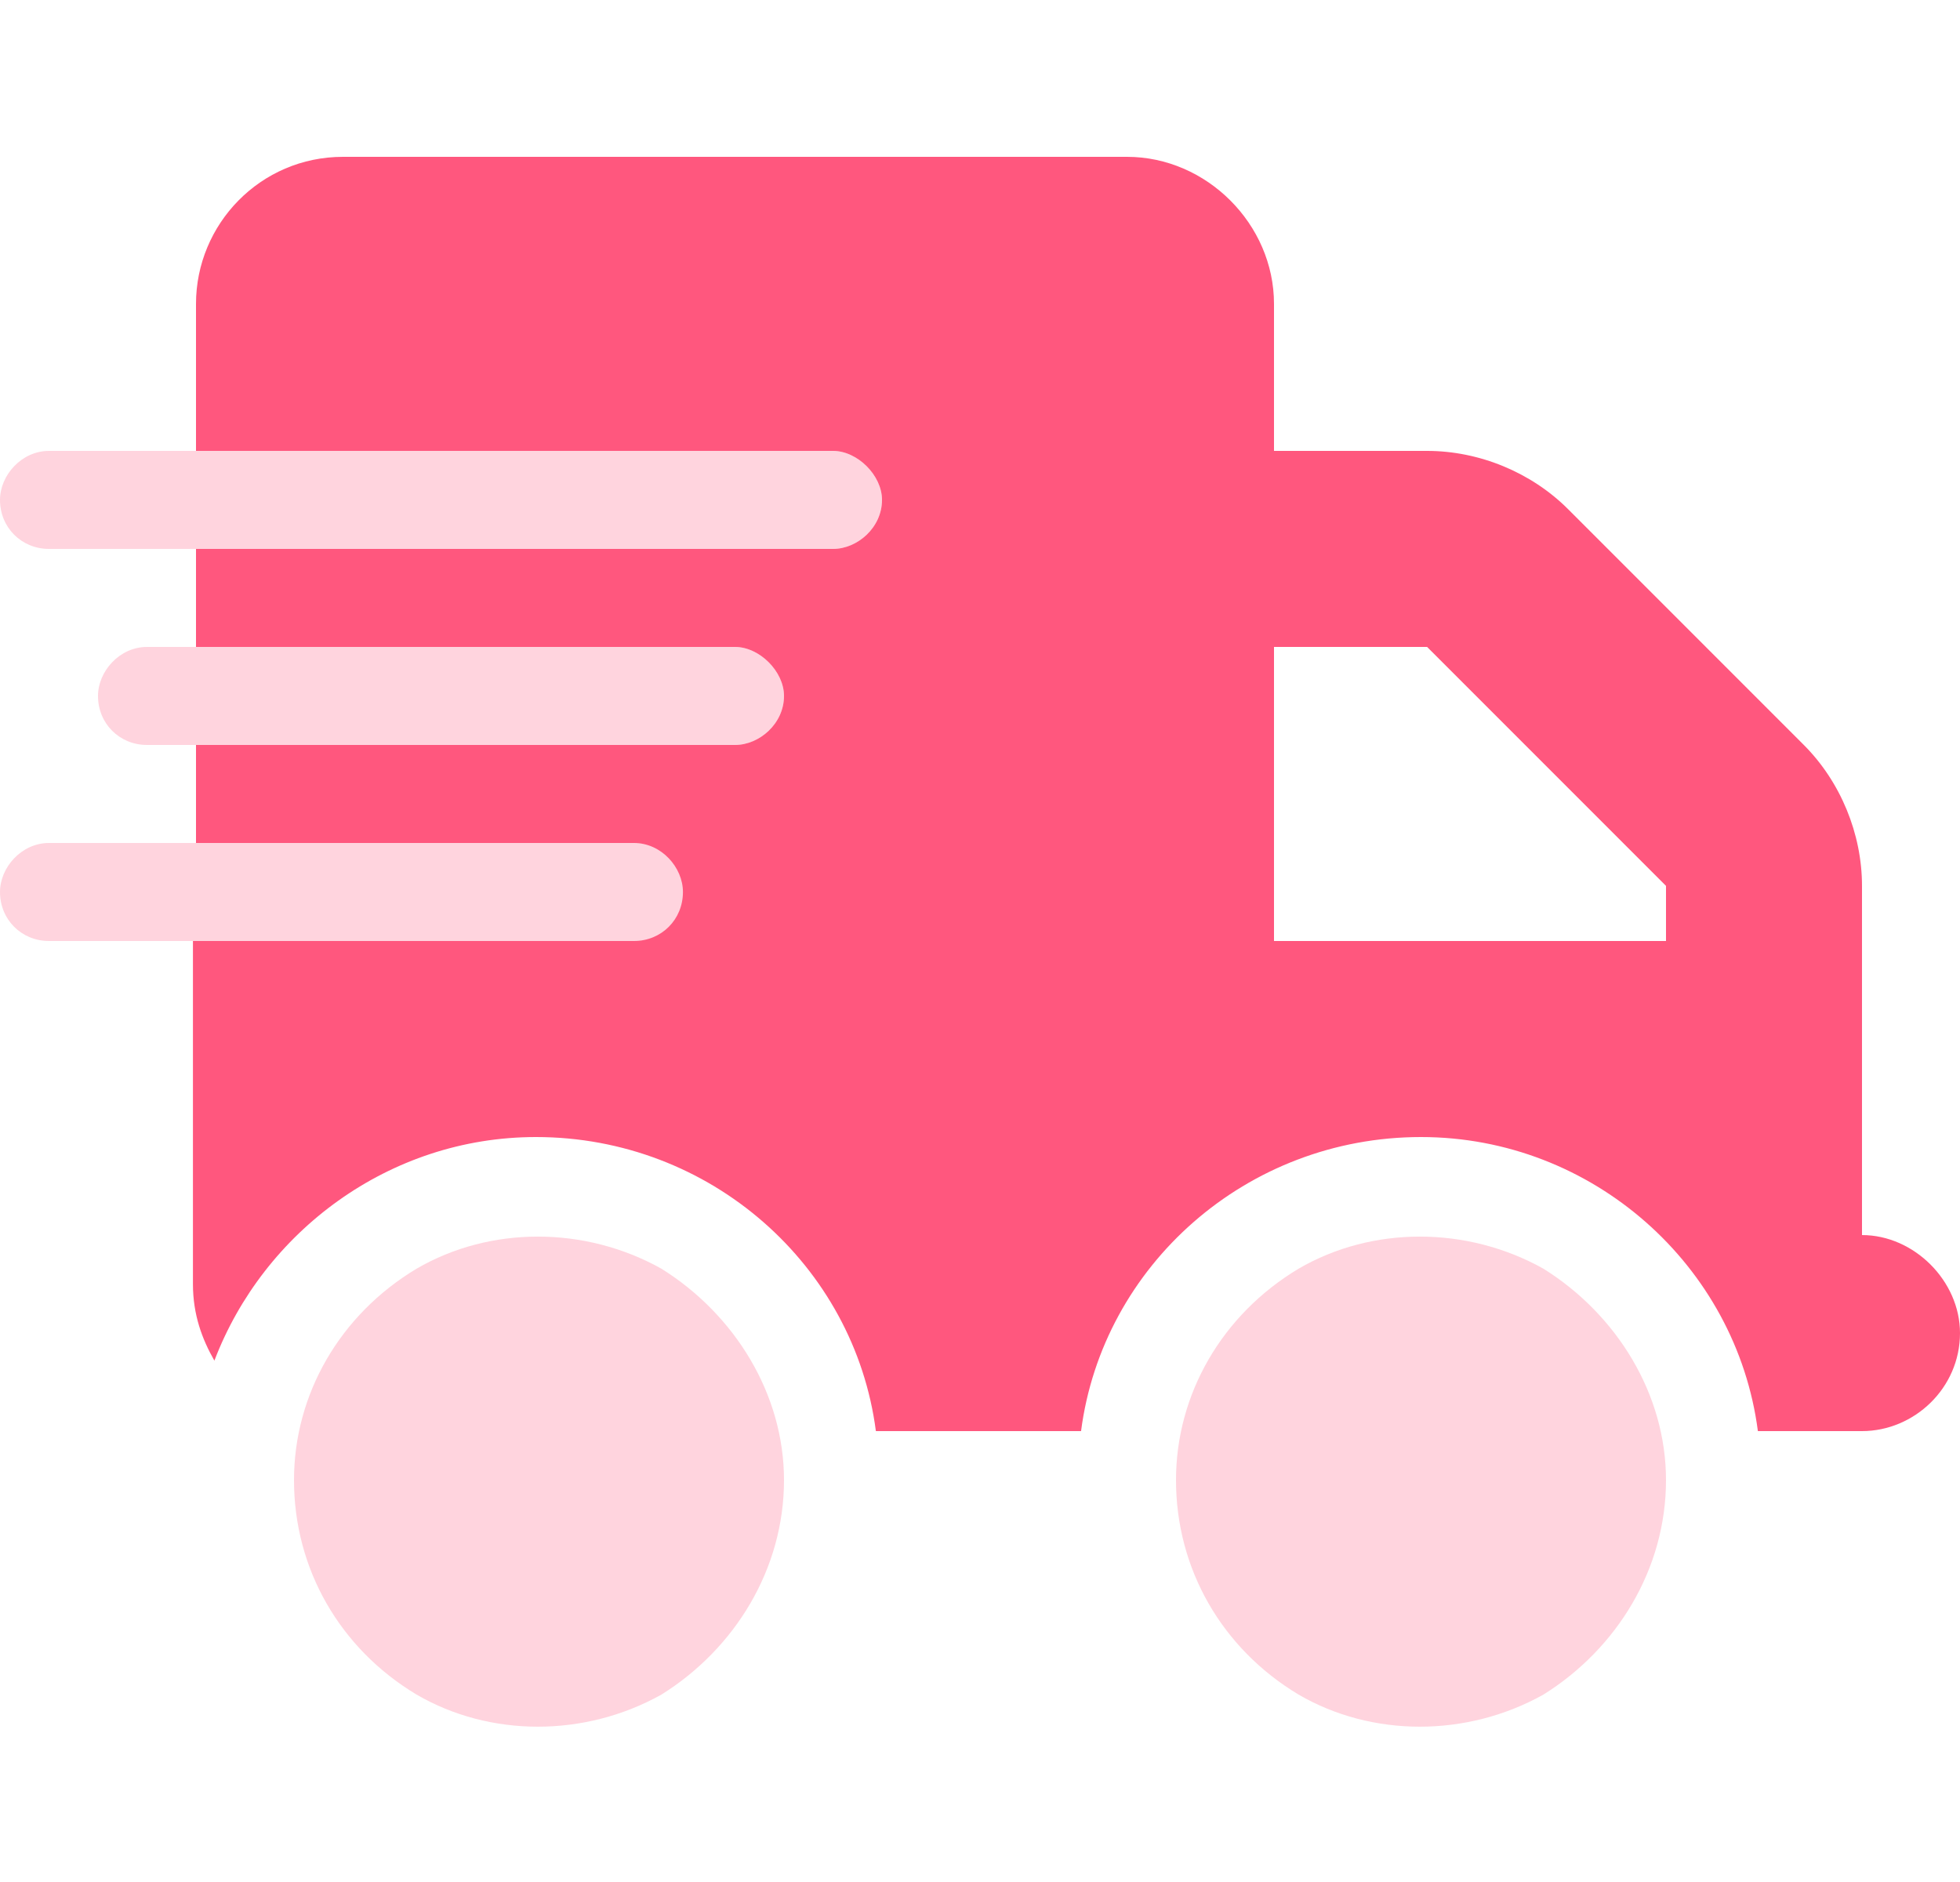
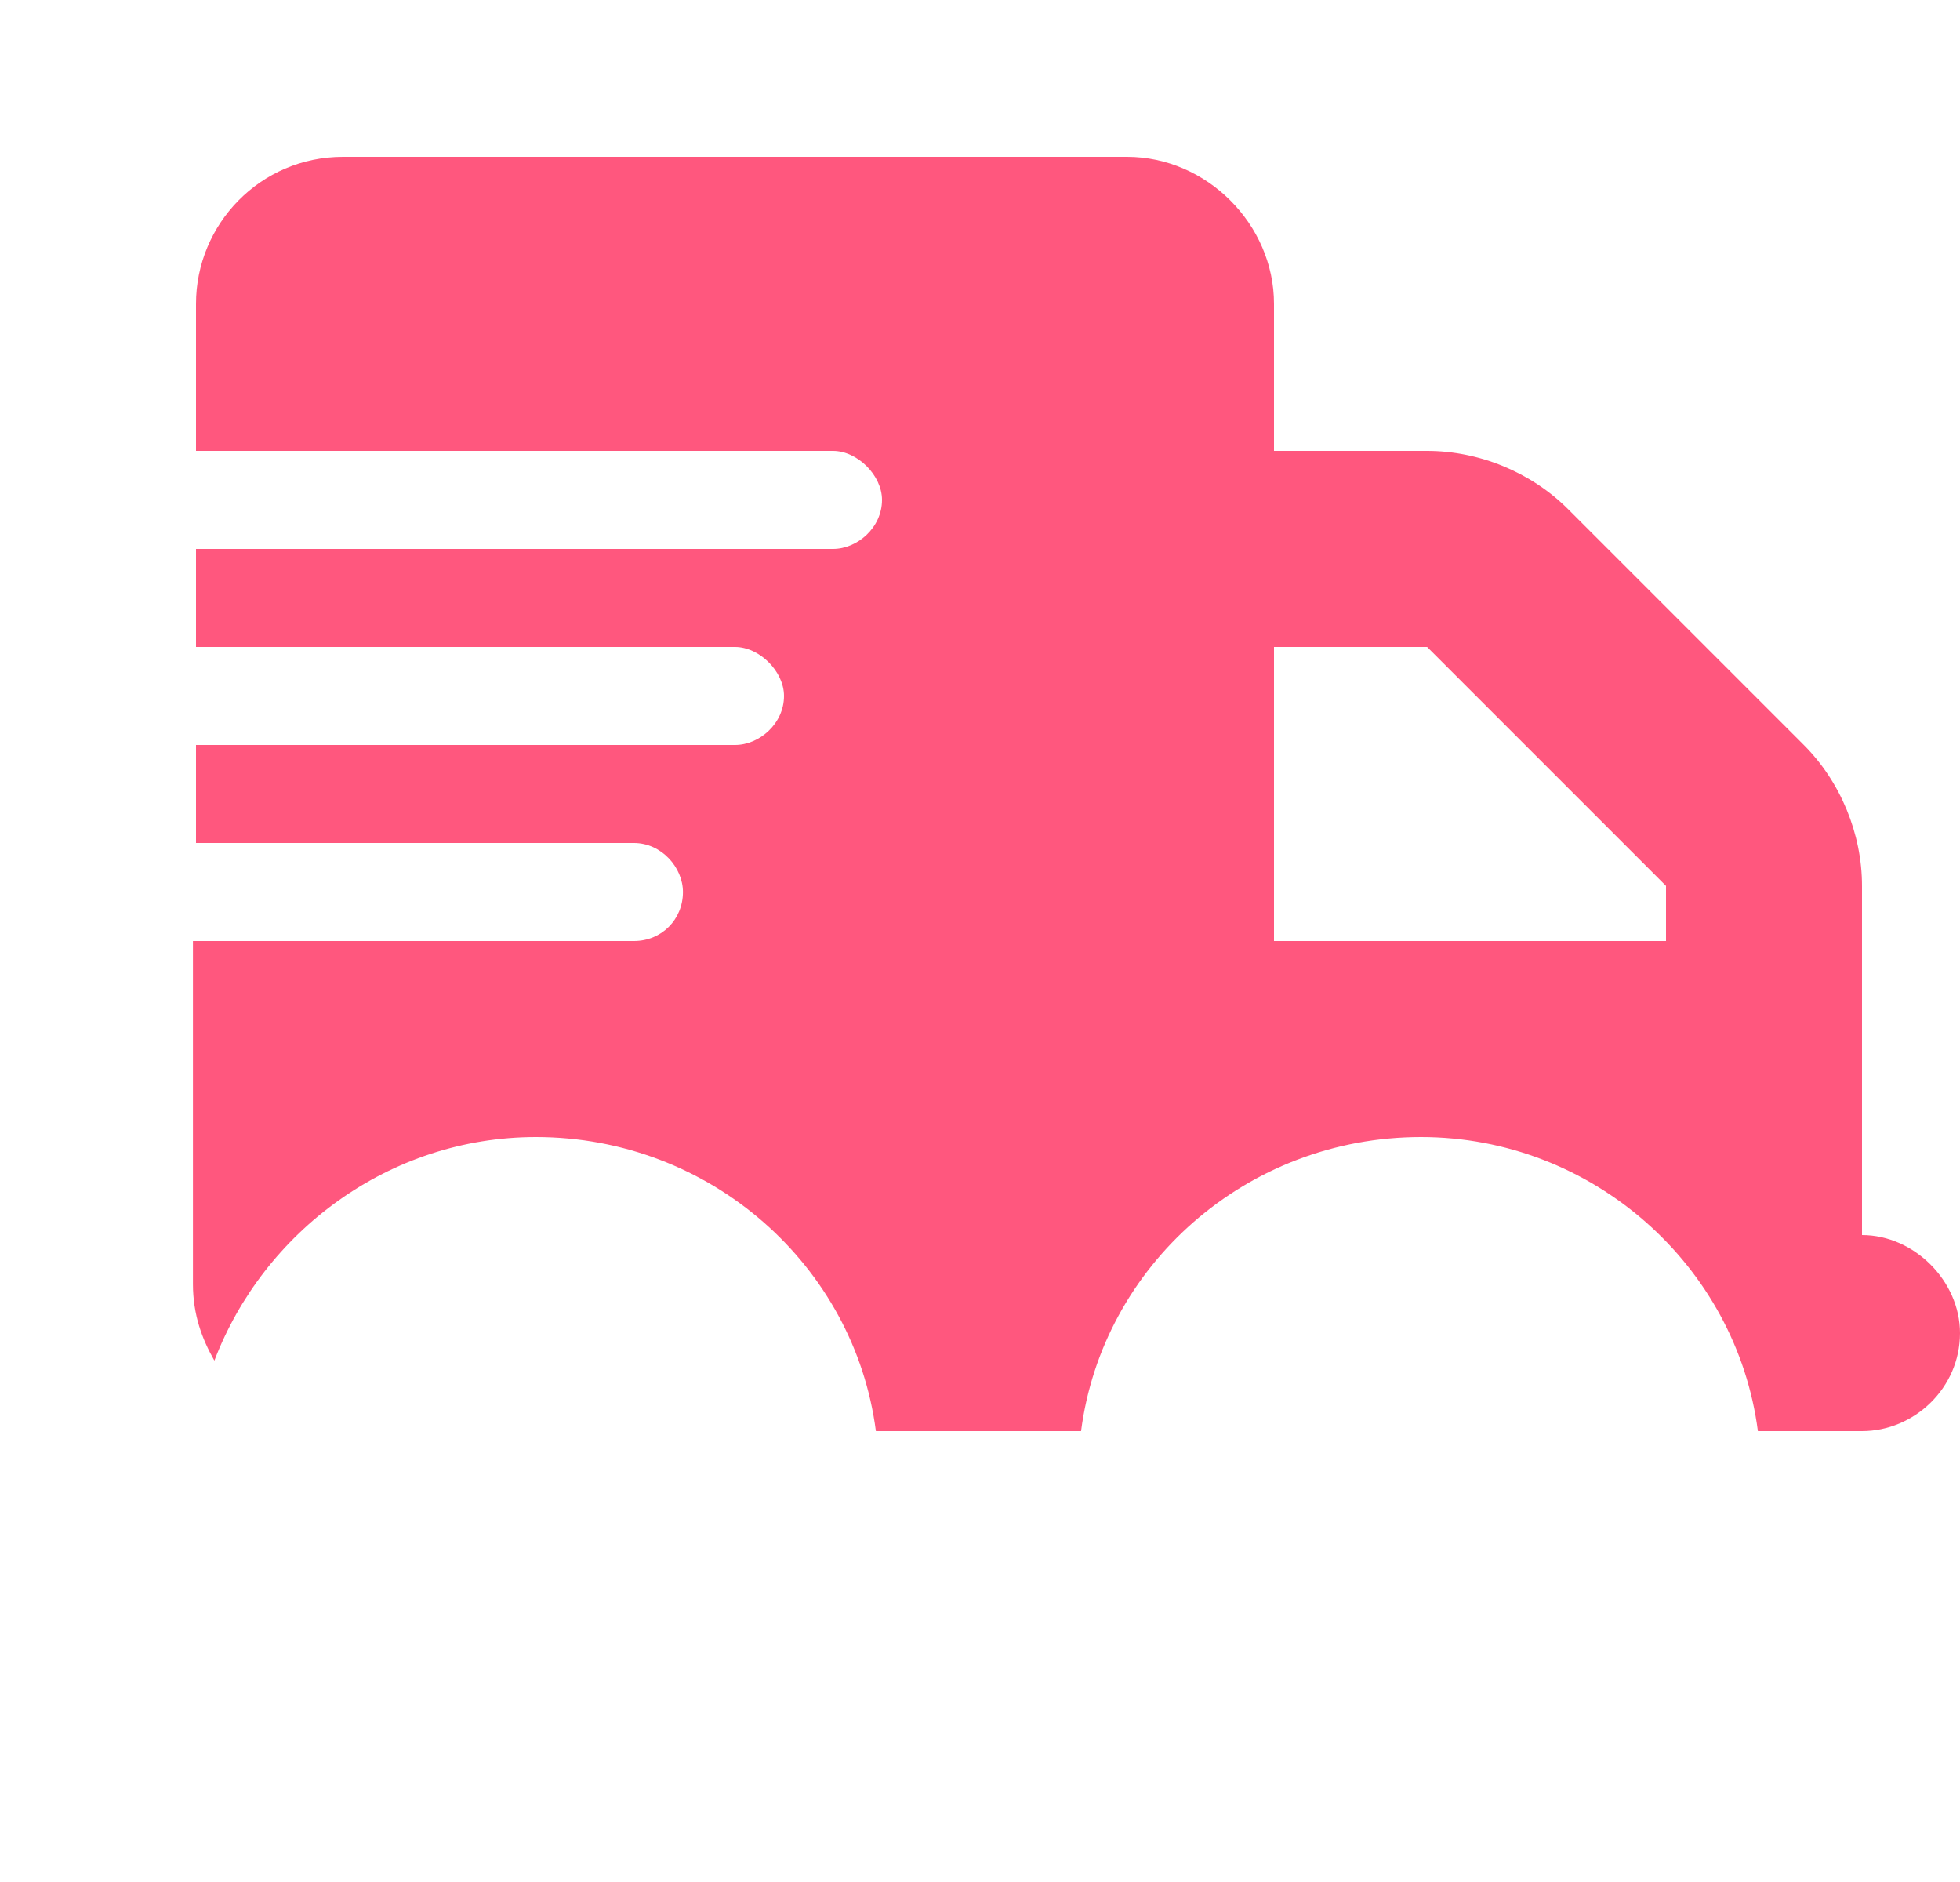
<svg xmlns="http://www.w3.org/2000/svg" fill="none" viewBox="0 0 50 48" height="48" width="50">
-   <path fill="#FFD4DE" d="M0 12.75C0 12.125 0.547 11.5 1.25 11.5H5H21.25C21.875 11.5 22.5 12.125 22.5 12.75C22.5 13.453 21.875 14 21.25 14H5H1.25C0.547 14 0 13.453 0 12.75ZM0 22.75C0 22.125 0.547 21.5 1.25 21.5H5H16.25C16.875 21.5 17.5 22.125 17.5 22.75C17.5 23.453 16.875 24 16.25 24H5H1.25C0.547 24 0 23.453 0 22.75ZM2.5 17.75C2.5 17.125 3.047 16.5 3.75 16.5H5H18.75C19.375 16.5 20 17.125 20 17.75C20 18.453 19.375 19 18.75 19H5H3.75C3.047 19 2.5 18.453 2.5 17.75ZM7.5 37.75C7.5 35.562 8.672 33.531 10.625 32.359C12.5 31.266 14.922 31.266 16.875 32.359C18.75 33.531 20 35.562 20 37.75C20 40.016 18.75 42.047 16.875 43.219C14.922 44.312 12.5 44.312 10.625 43.219C8.672 42.047 7.5 40.016 7.5 37.75ZM30 37.75C30 35.562 31.172 33.531 33.125 32.359C35 31.266 37.422 31.266 39.375 32.359C41.25 33.531 42.5 35.562 42.5 37.75C42.5 40.016 41.25 42.047 39.375 43.219C37.422 44.312 35 44.312 33.125 43.219C31.172 42.047 30 40.016 30 37.75Z" />
-   <path fill="#FF577E" d="M5 7.75C5 5.719 6.641 4 8.75 4H28.75C30.781 4 32.5 5.719 32.5 7.75V11.5H36.406C37.734 11.5 39.062 12.047 40 12.984L46.016 19C46.953 19.938 47.5 21.266 47.5 22.594V24V26.5V31.5C48.828 31.5 50 32.672 50 34C50 35.406 48.828 36.5 47.5 36.5H45H44.844C44.297 32.281 40.625 29 36.25 29C31.797 29 28.125 32.281 27.578 36.5H22.344C21.797 32.281 18.125 29 13.672 29C9.922 29 6.719 31.422 5.469 34.703C5.156 34.156 4.922 33.531 4.922 32.75V24H16.172C16.875 24 17.422 23.453 17.422 22.75C17.422 22.125 16.875 21.5 16.172 21.5H5V19H18.75C19.375 19 20 18.453 20 17.75C20 17.125 19.375 16.5 18.75 16.5H5V14H21.25C21.875 14 22.5 13.453 22.5 12.75C22.5 12.125 21.875 11.5 21.25 11.5H5V7.75ZM32.5 24H42.5V22.594L36.406 16.5H32.5V24Z" />
+   <path fill="#FF577E" d="M5 7.75C5 5.719 6.641 4 8.75 4H28.75C30.781 4 32.5 5.719 32.5 7.75V11.5H36.406C37.734 11.5 39.062 12.047 40 12.984L46.016 19C46.953 19.938 47.5 21.266 47.5 22.594V24V26.5V31.5C48.828 31.5 50 32.672 50 34C50 35.406 48.828 36.5 47.5 36.5H45H44.844C44.297 32.281 40.625 29 36.25 29C31.797 29 28.125 32.281 27.578 36.5H22.344C21.797 32.281 18.125 29 13.672 29C9.922 29 6.719 31.422 5.469 34.703C5.156 34.156 4.922 33.531 4.922 32.75V24H16.172C16.875 24 17.422 23.453 17.422 22.75C17.422 22.125 16.875 21.5 16.172 21.5H5V19H18.75C19.375 19 20 18.453 20 17.75C20 17.125 19.375 16.5 18.75 16.5H5V14H21.25C21.875 14 22.5 13.453 22.5 12.75C22.5 12.125 21.875 11.5 21.25 11.5H5V7.75M32.5 24H42.5V22.594L36.406 16.5H32.5V24Z" />
</svg>